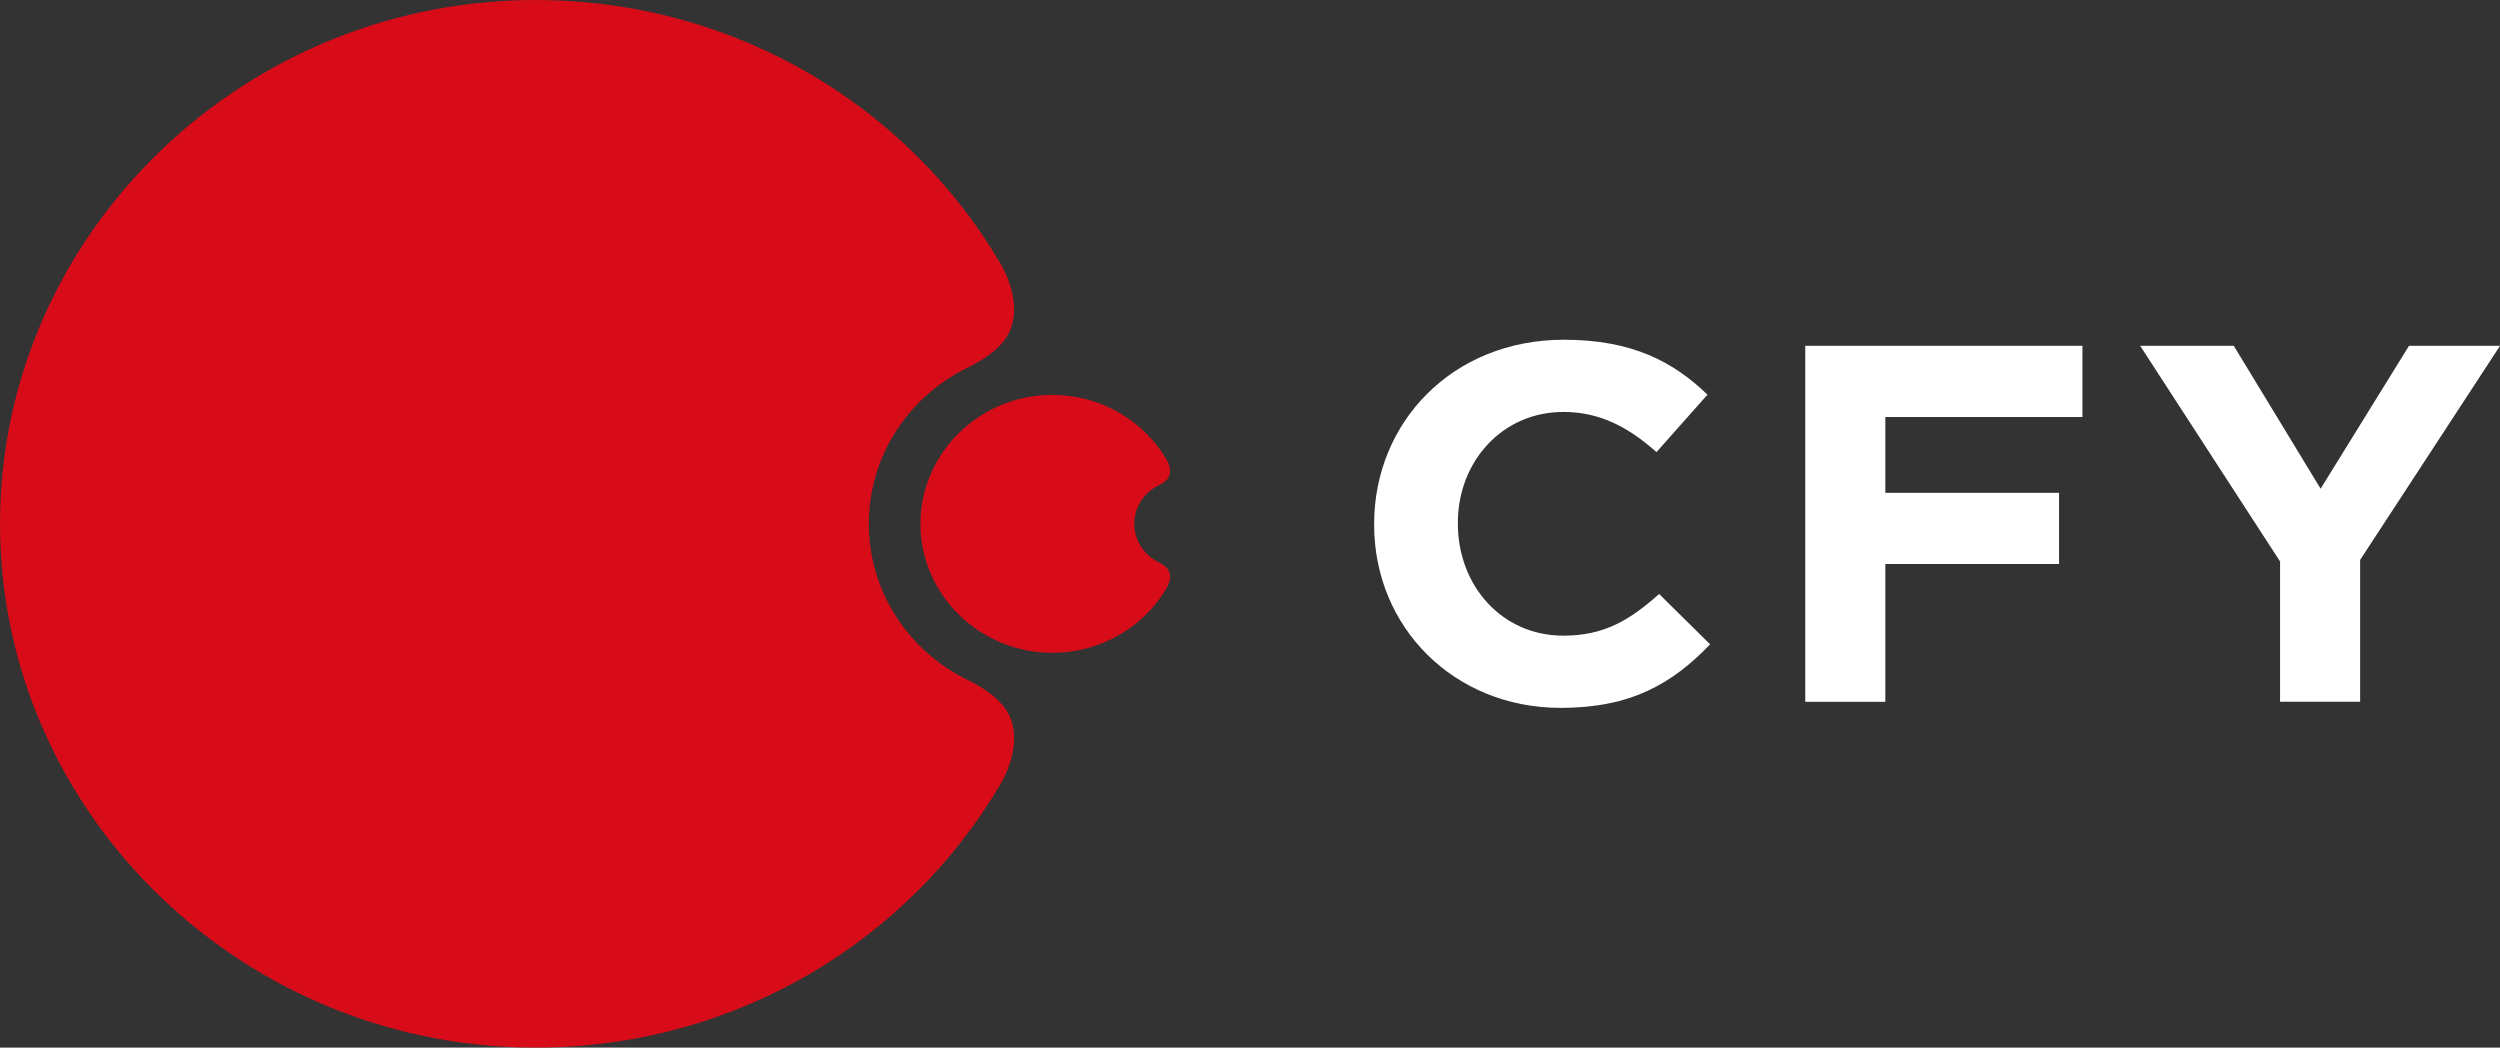
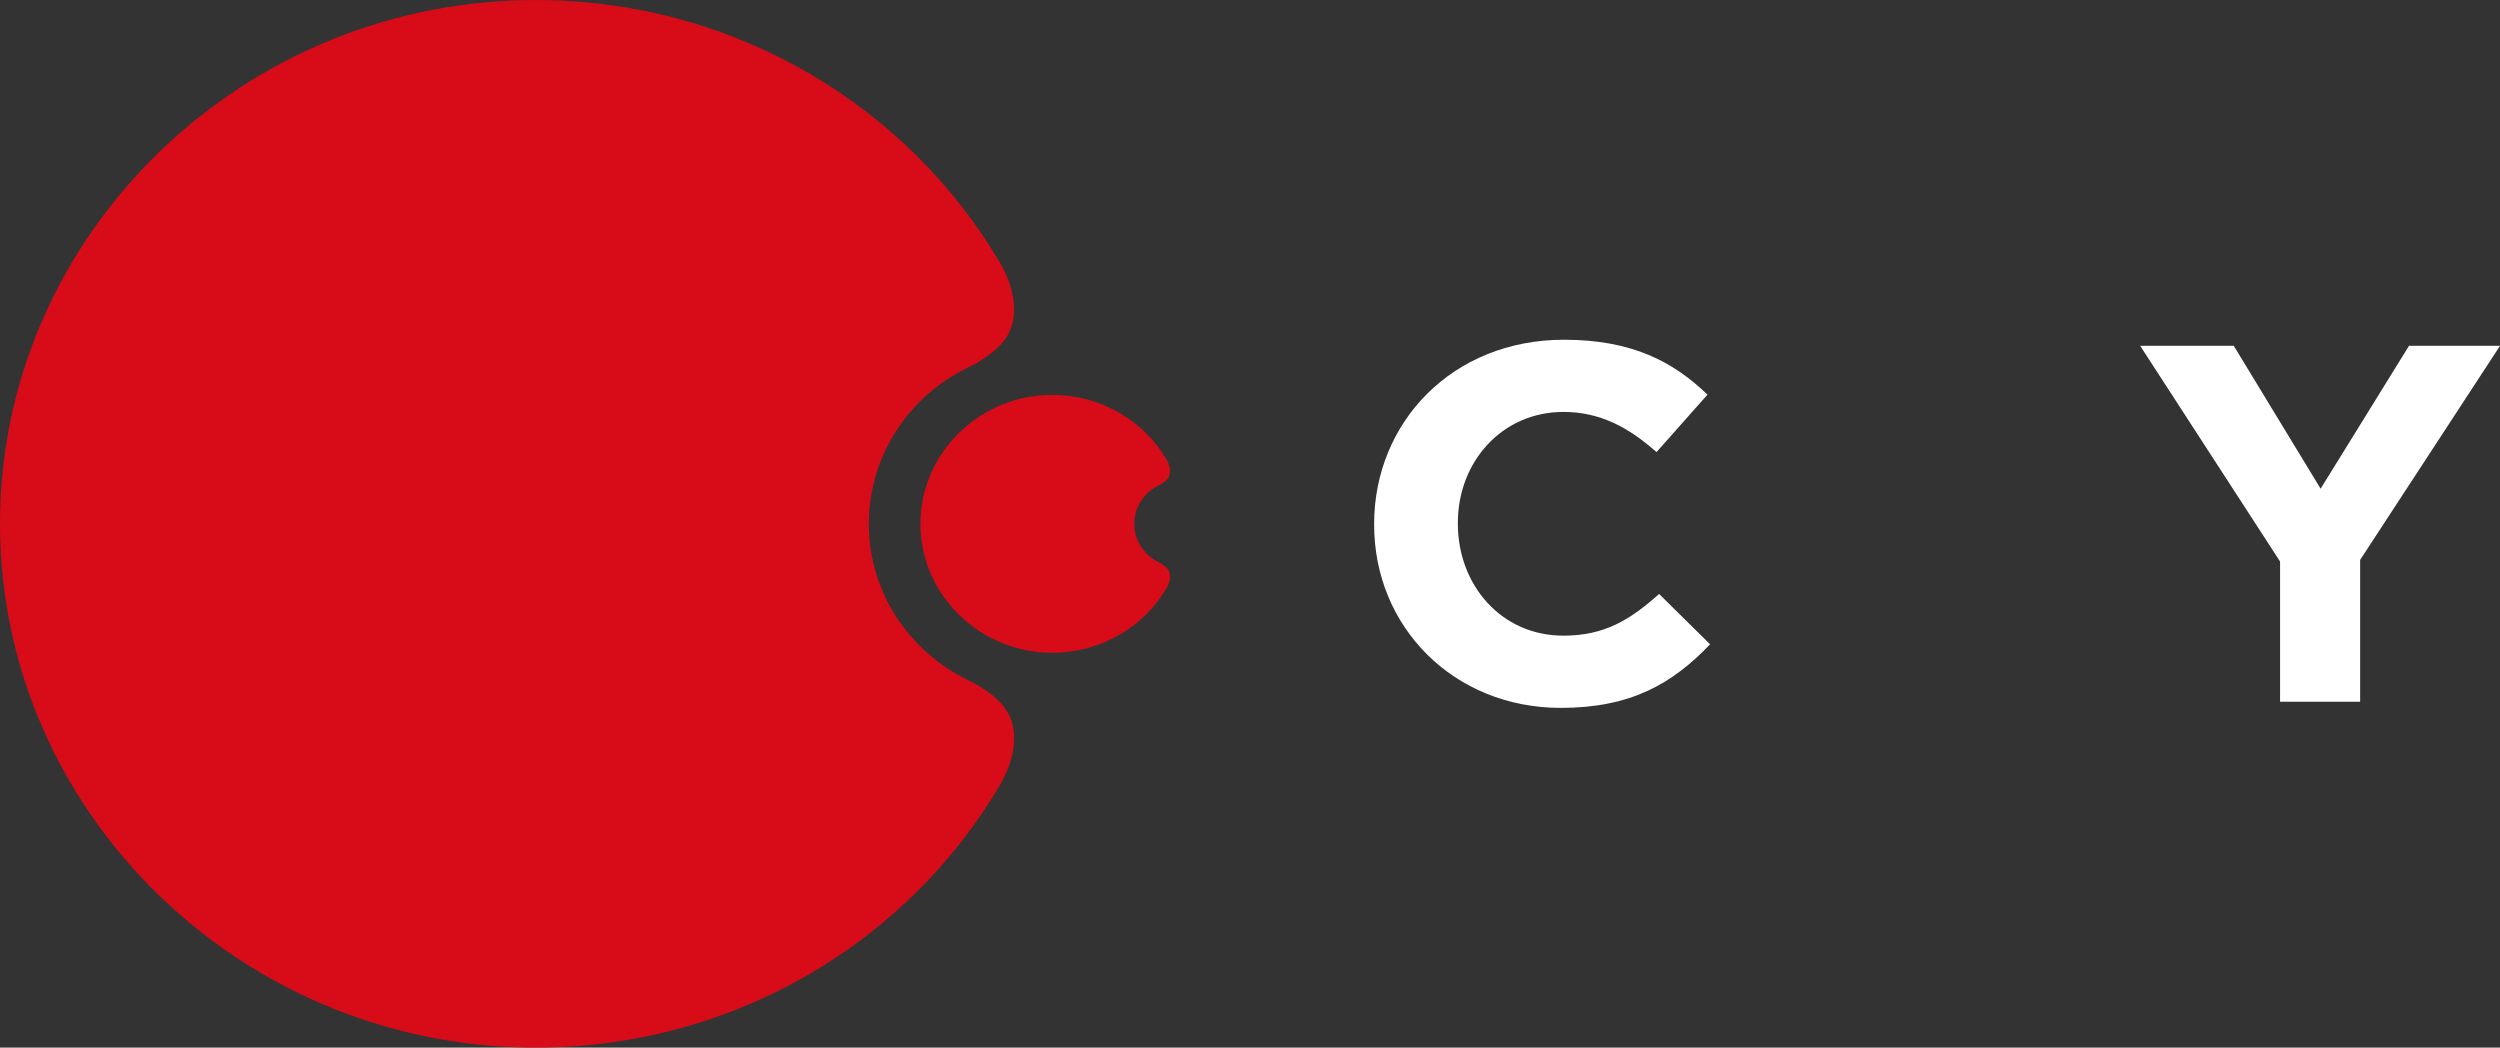
<svg xmlns="http://www.w3.org/2000/svg" width="105" height="44" viewBox="0 0 105 44" fill="none">
  <rect x="0" y="0" width="105" height="44" fill="#333333" stroke="none" />
  <path d="M57.714 22.044V22.001C57.714 17.75 60.99 14.269 65.686 14.269C68.569 14.269 70.295 15.208 71.714 16.575L69.573 18.988C68.393 17.942 67.193 17.301 65.664 17.301C63.086 17.301 61.23 19.394 61.23 21.956V21.999C61.23 24.561 63.044 26.698 65.664 26.698C67.41 26.698 68.482 26.014 69.683 24.947L71.824 27.061C70.251 28.706 68.504 29.731 65.555 29.731C61.055 29.731 57.714 26.336 57.714 22.042V22.044Z" fill="white" />
-   <path d="M75.821 14.524H87.462V17.515H79.184V20.698H86.48V23.688H79.184V29.476H75.821V14.526V14.524Z" fill="white" />
  <path d="M95.761 23.58L89.887 14.524H93.818L97.466 20.526L101.178 14.524H105.001L99.126 23.515V29.474H95.763V23.58H95.761Z" fill="white" />
  <path d="M42.428 30.13C42.792 31.007 42.517 32.093 41.985 32.992C38.151 39.48 31.029 43.876 22.845 43.997C10.311 44.183 0.002 34.213 0 22C0.002 9.788 10.311 -0.183 22.843 0.003C31.029 0.124 38.15 4.52 41.983 11.008C42.515 11.908 42.79 12.995 42.426 13.87C42.145 14.548 41.39 15.079 40.652 15.436C38.185 16.634 36.491 19.123 36.491 22C36.491 24.876 38.186 27.364 40.652 28.563C41.39 28.92 42.145 29.451 42.426 30.129L42.428 30.13ZM48.665 23.616C48.058 23.32 47.641 22.709 47.641 22.001C47.641 21.293 48.058 20.68 48.665 20.386C48.846 20.297 49.032 20.167 49.102 20C49.191 19.785 49.123 19.517 48.993 19.296C48.049 17.698 46.296 16.617 44.282 16.586C41.196 16.54 38.659 18.994 38.658 22.001C38.658 25.008 41.196 27.462 44.282 27.416C46.296 27.387 48.05 26.304 48.993 24.706C49.124 24.485 49.191 24.217 49.102 24.002C49.032 23.835 48.846 23.705 48.665 23.616Z" fill="#D70C18" />
</svg>